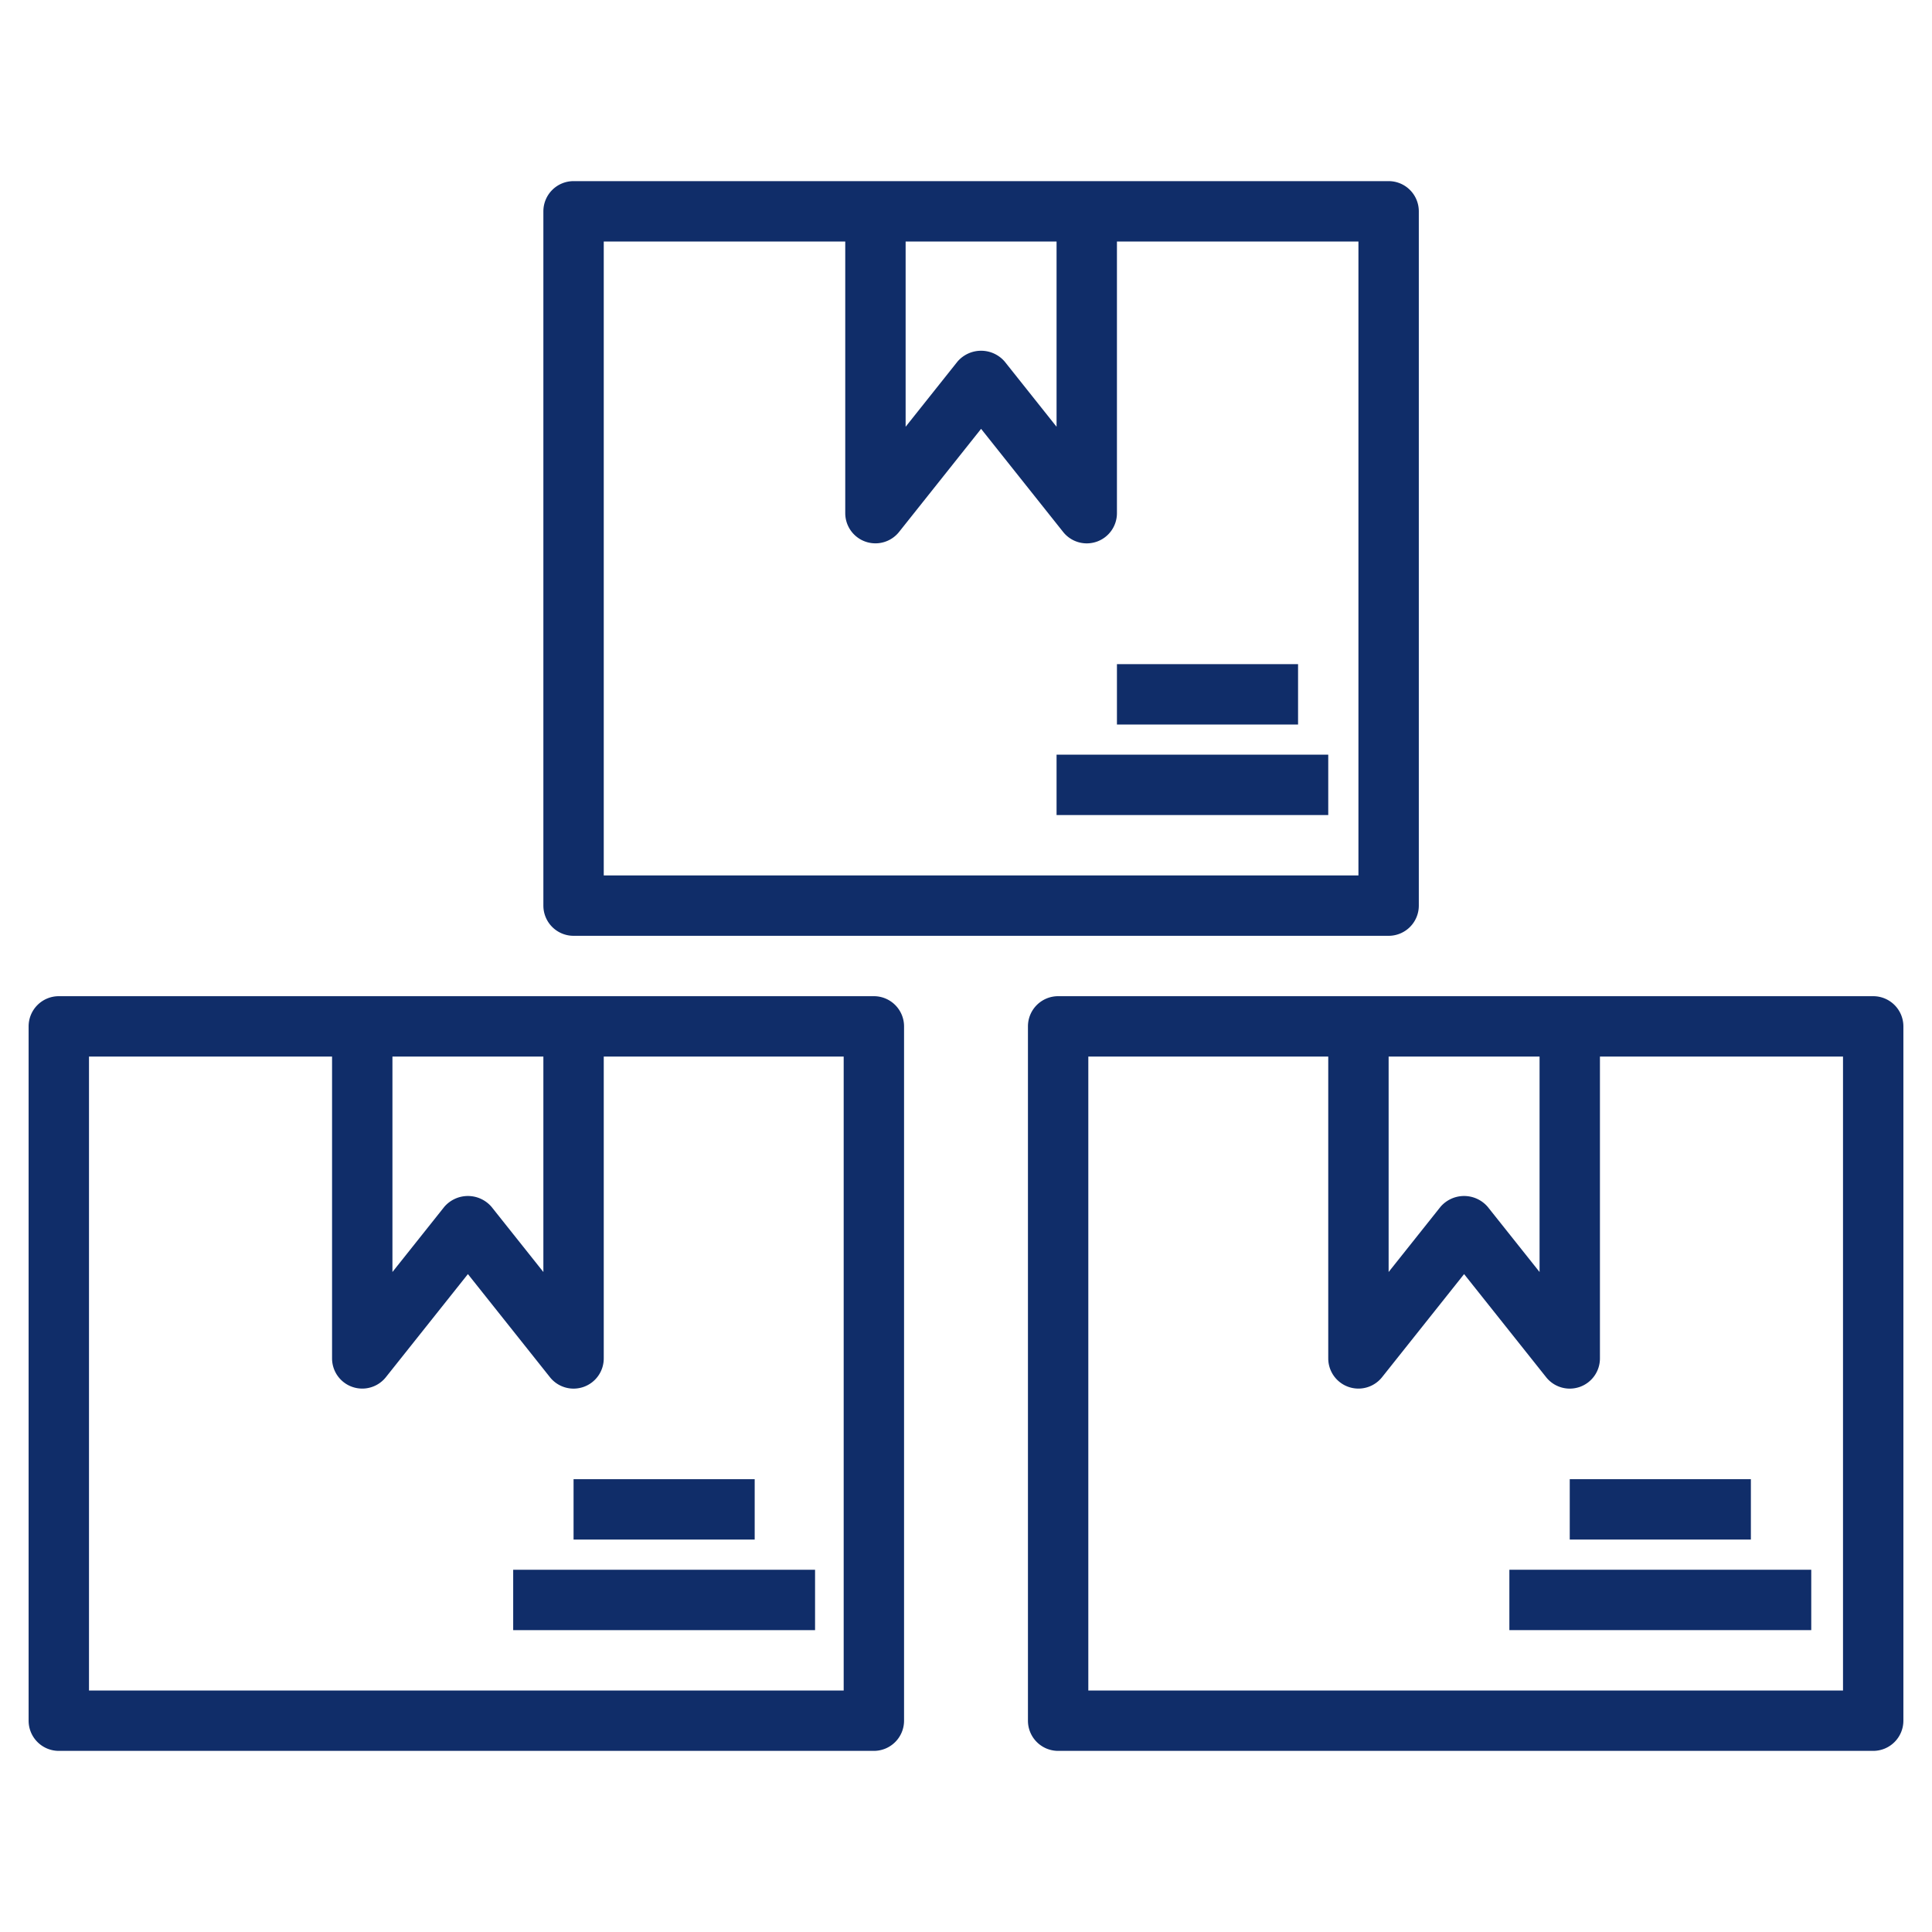
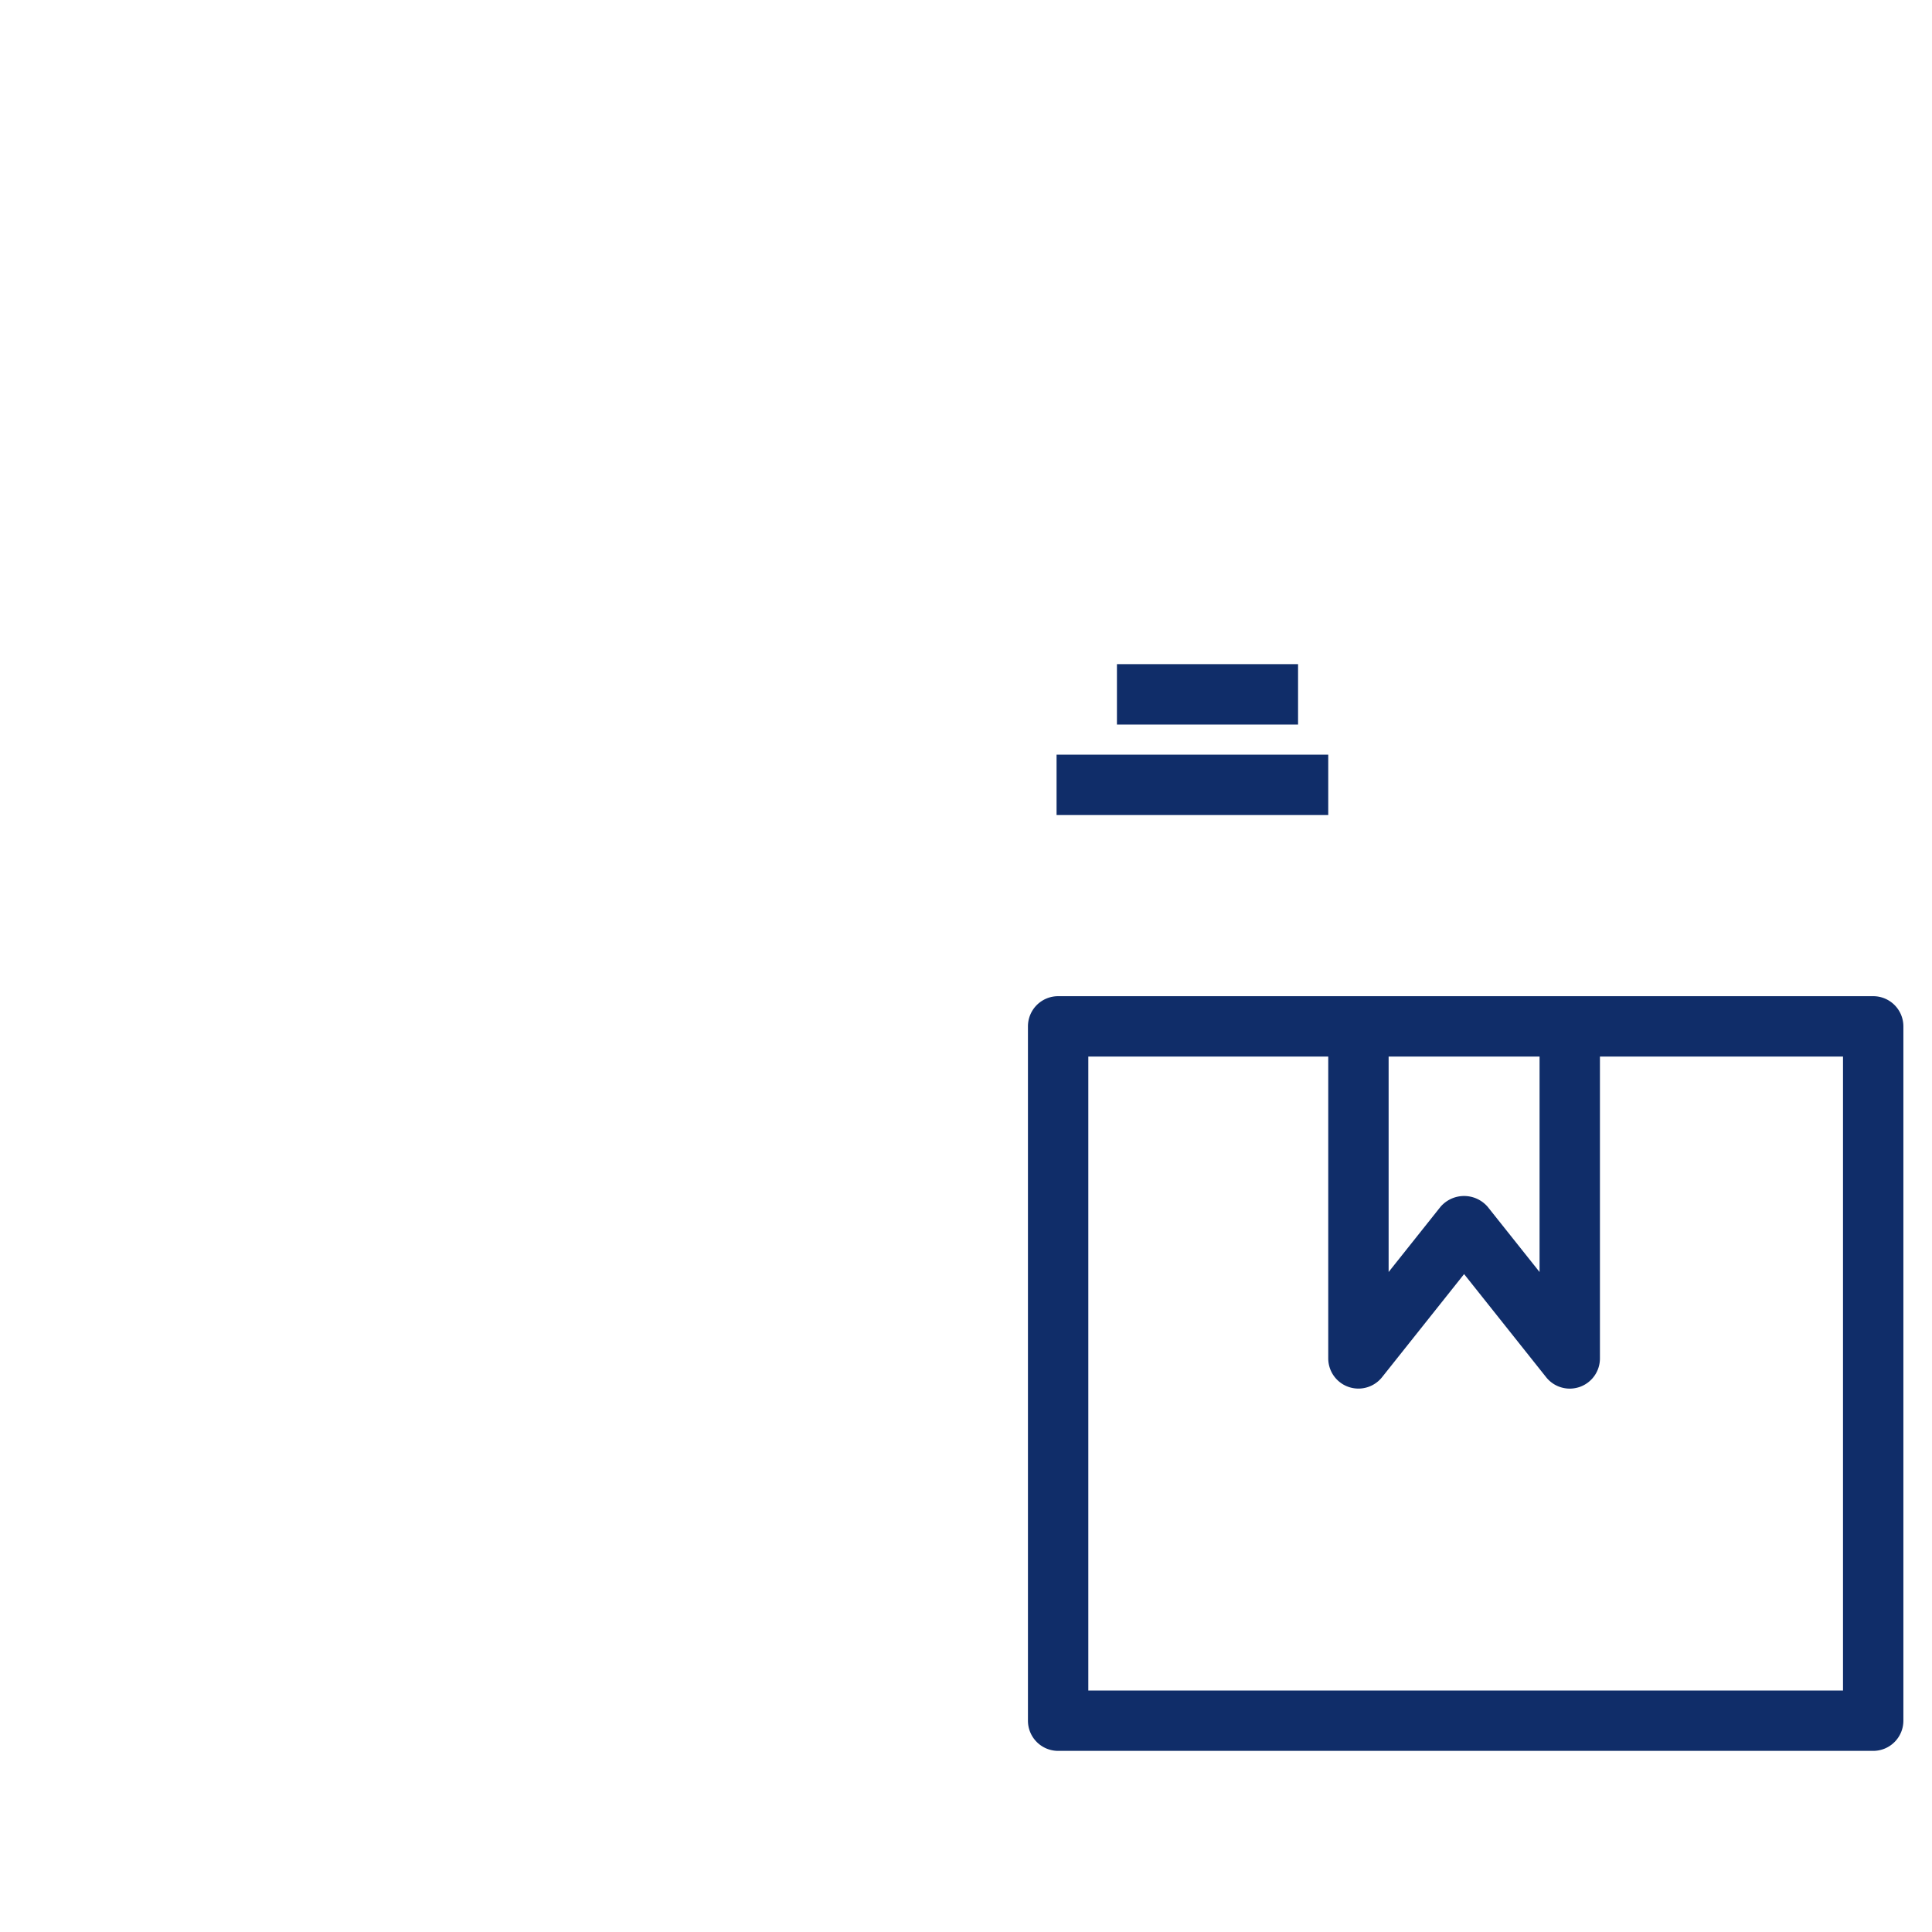
<svg xmlns="http://www.w3.org/2000/svg" version="1.1" width="50" height="50" x="0" y="0" viewBox="0 0 64 64" style="enable-background:new 0 0 512 512" xml:space="preserve" class="">
  <g>
-     <path d="M1.948 58h27a1 1 0 0 0 1-1V34a1 1 0 0 0-1-1h-27a1 1 0 0 0-1 1v23a1 1 0 0 0 1 1zM13 35h5v7.137l-1.718-2.159a1.031 1.031 0 0 0-1.564 0L13 42.137zM2.948 35H11v10a1 1 0 0 0 1.782.622l2.718-3.416 2.718 3.416A1 1 0 0 0 19 46a1.021 1.021 0 0 0 .33-.056A1 1 0 0 0 20 45V35h7.948v21h-25z" fill="#102d69" opacity="1" data-original="#000000" class="" />
-     <path d="M19 49h6v2h-6zM17 52h10v2H17zM47 30V7a1 1 0 0 0-1-1H19a1 1 0 0 0-1 1v23a1 1 0 0 0 1 1h27a1 1 0 0 0 1-1zM35 8v6.137l-1.718-2.159a1.031 1.031 0 0 0-1.564 0L30 14.137V8zm10 21H20V8h8v9a1 1 0 0 0 1.782.622l2.718-3.416 2.718 3.416A1 1 0 0 0 36 18a1.021 1.021 0 0 0 .33-.056A1 1 0 0 0 37 17V8h8z" fill="#102d69" opacity="1" data-original="#000000" class="" />
    <path d="M37 22h6v2h-6zM35 25h9v2h-9zM62.052 33h-27a1 1 0 0 0-1 1v23a1 1 0 0 0 1 1h27a1 1 0 0 0 1-1V34a1 1 0 0 0-1-1zM46 35h5v7.137l-1.718-2.159a1.031 1.031 0 0 0-1.564 0L46 42.137zm15.052 21h-25V35H44v10a1 1 0 0 0 1.782.622l2.718-3.416 2.718 3.416A1 1 0 0 0 52 46a1.021 1.021 0 0 0 .33-.056A1 1 0 0 0 53 45V35h8.052z" fill="#102d69" opacity="1" data-original="#000000" class="" />
-     <path d="M52 49h6v2h-6zM50 52h10v2H50z" fill="#102d69" opacity="1" data-original="#000000" class="" />
  </g>
</svg>